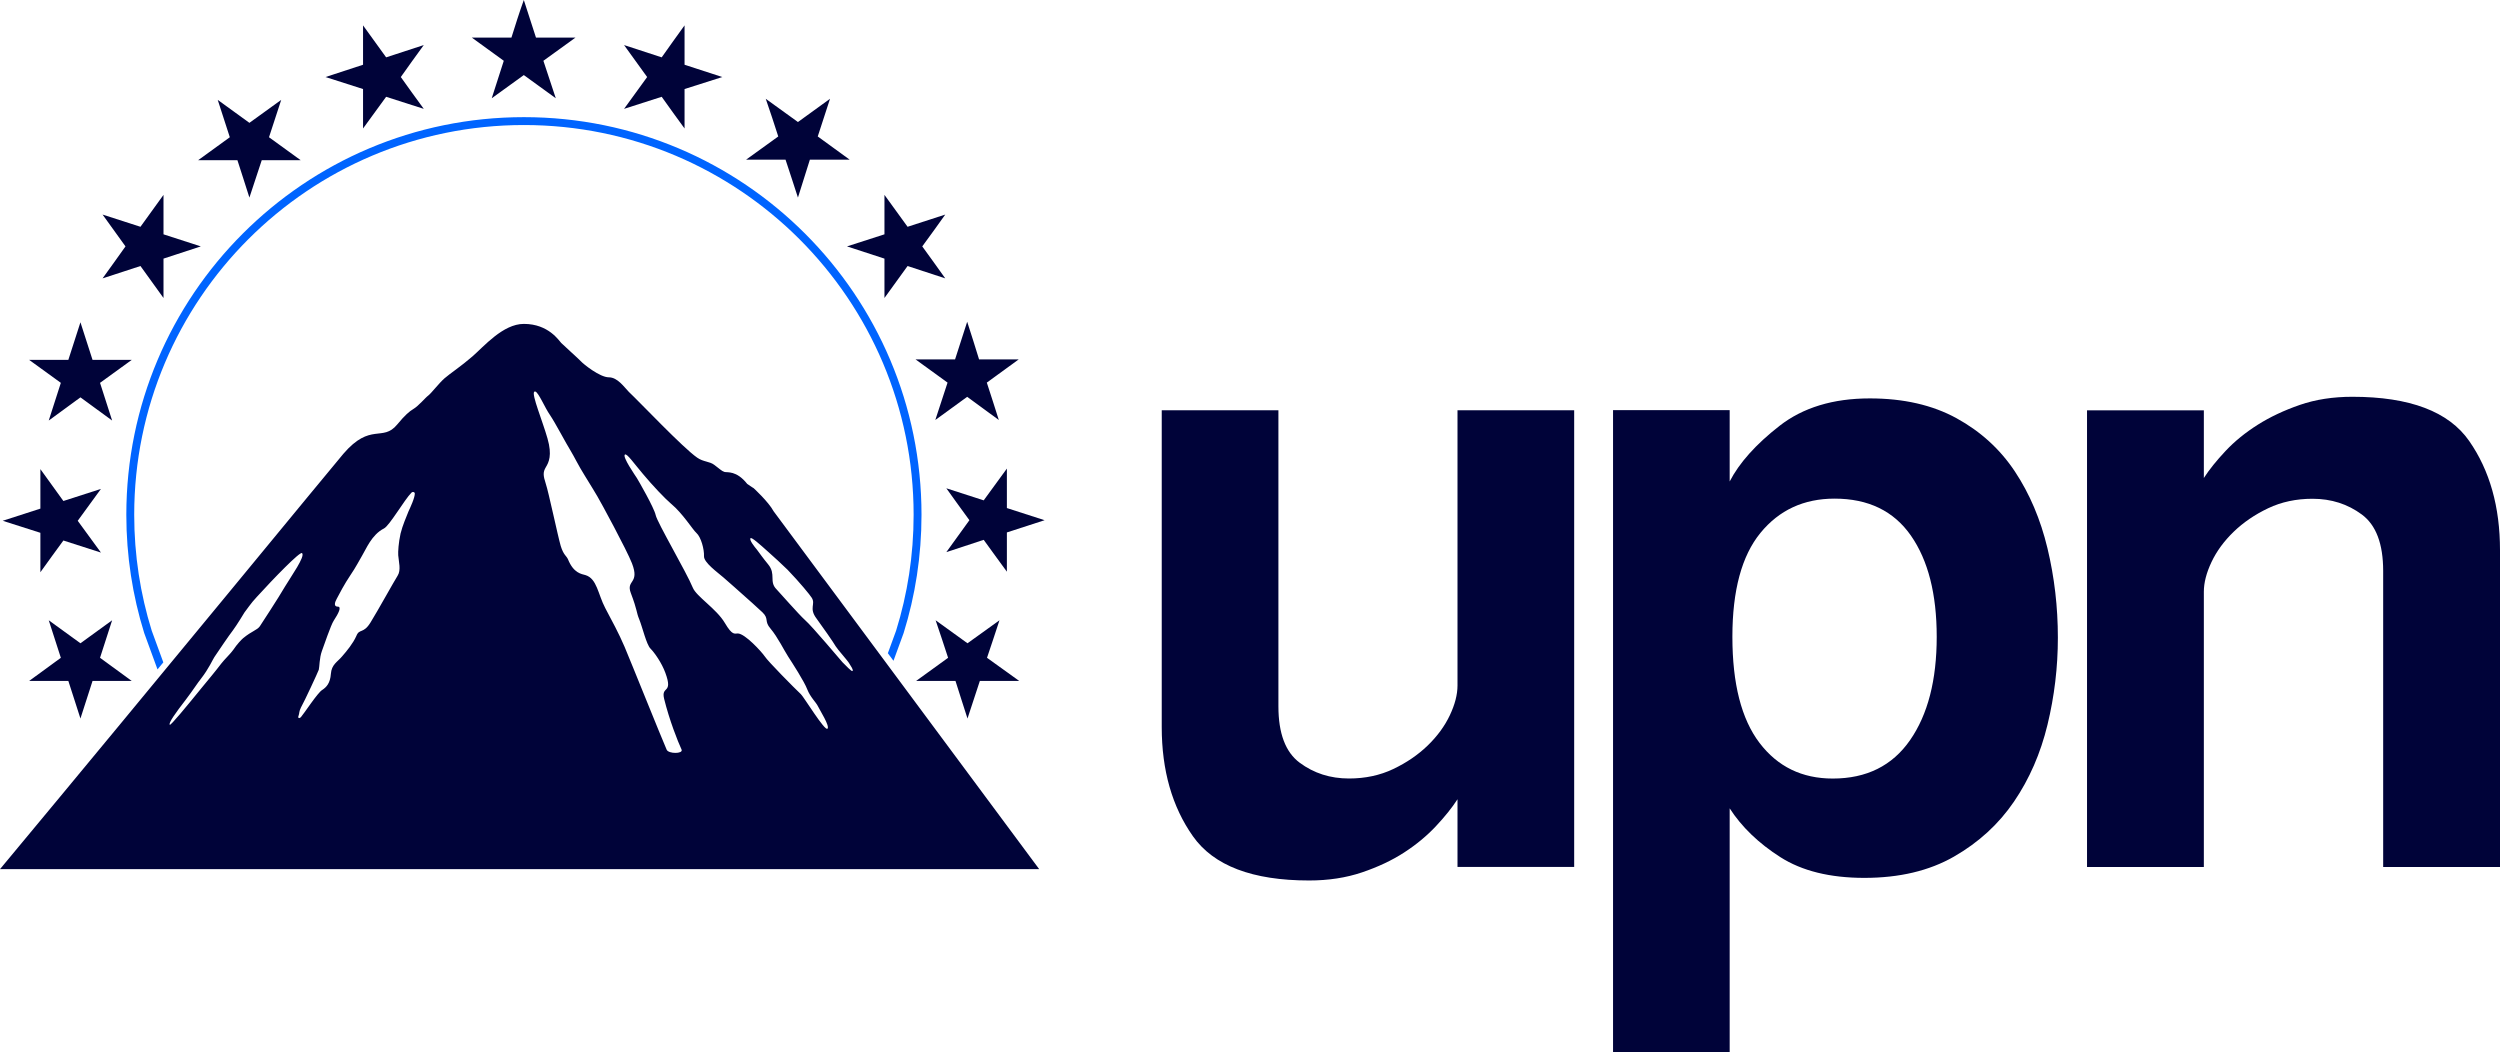
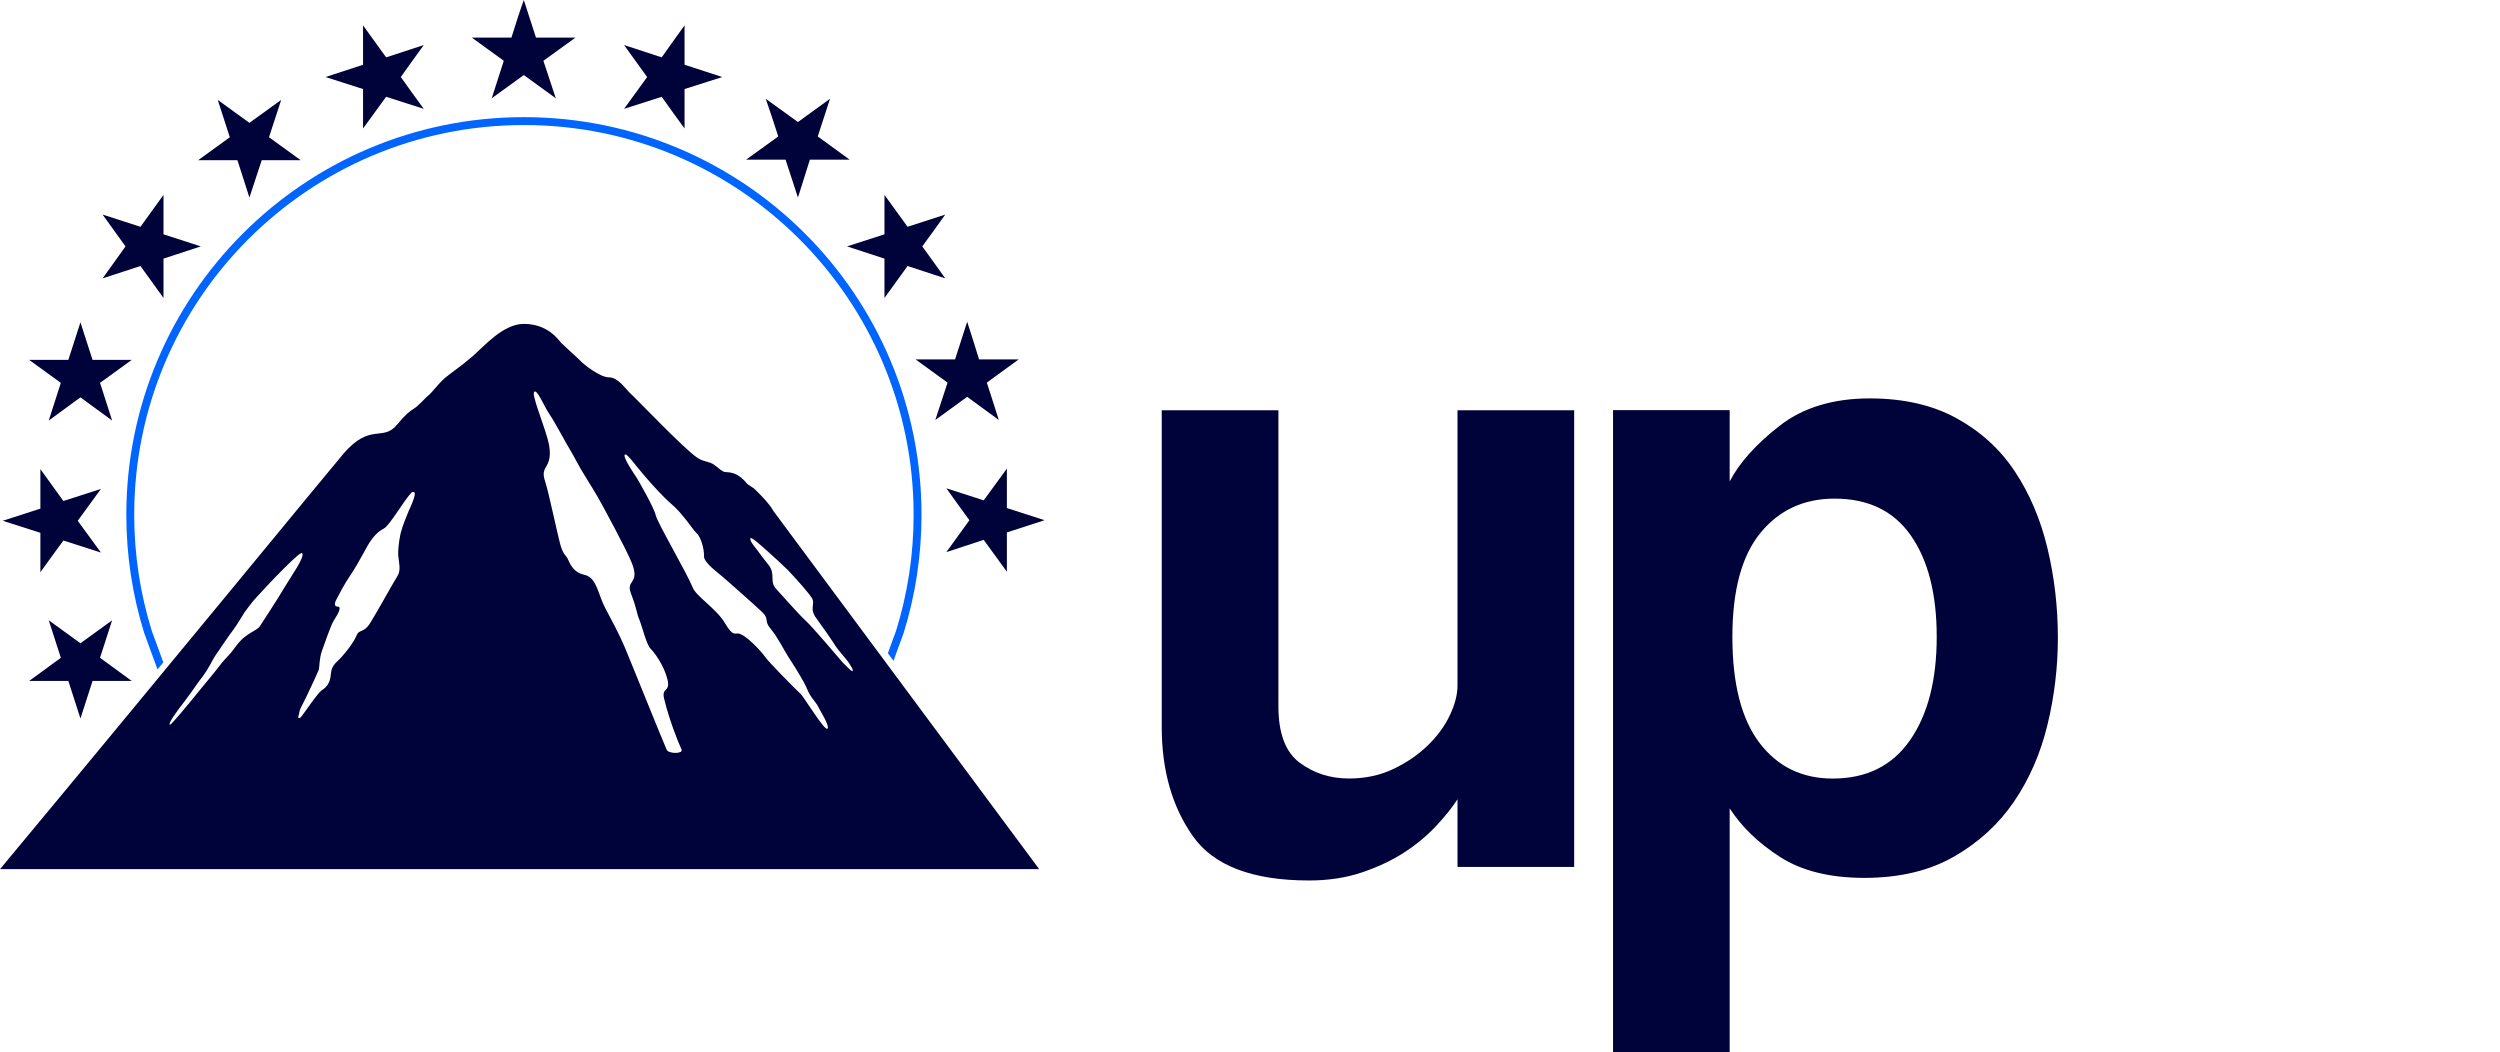
<svg xmlns="http://www.w3.org/2000/svg" width="4631" height="1949" xml:space="preserve" overflow="hidden">
  <defs>
    <clipPath id="clip0">
      <rect x="157" y="1000" width="4631" height="1949" />
    </clipPath>
  </defs>
  <g clip-path="url(#clip0)" transform="translate(-157 -1000)">
    <path d="M1127.5 1217C1534.26 1217 1864 1546.78 1864 1953.59 1864 2029.86 1852.41 2103.43 1830.89 2172.62L1812.07 2224.05 1801.66 2210.02 1816.93 2168.28C1838.03 2100.46 1849.39 2028.35 1849.39 1953.59 1849.39 1554.85 1526.19 1231.61 1127.5 1231.61 728.812 1231.61 405.612 1554.85 405.612 1953.59 405.612 2028.35 416.975 2100.46 438.067 2168.28L459.541 2226.96 448.768 2240 424.112 2172.62C402.592 2103.43 391 2029.86 391 1953.59 391 1546.78 720.742 1217 1127.5 1217Z" fill="#0064FF" fill-rule="evenodd" />
    <path d="M247.292 2149 306 2191.6 364.708 2149C357.236 2172.3 349.764 2195.33 342.292 2218.5L401 2261.37 328.416 2261.37 306 2331C298.315 2307.57 291.27 2284.53 283.584 2261.37L211 2261.37 269.708 2218.5Z" fill="#000339" fill-rule="evenodd" />
    <path d="M716.489 2024.54C712.559 2021.34 664.262 2071.09 632.616 2105.84 621.344 2117.73 614.311 2129.11 609.864 2134.49 609.864 2134.49 595.799 2157.86 588.56 2167.48 580.907 2177.31 562.189 2205.13 554.122 2217.13 551.226 2221.27 543.883 2238.54 529.508 2256.95 522.476 2265.74 515.133 2277.64 501.172 2296.05 482.453 2320.25 468.181 2340.21 471.594 2342.59 473.352 2343.93 500.965 2310.63 530.336 2274.43 542.642 2259.43 555.88 2243.71 566.946 2229.13 572.427 2221.89 585.044 2209.89 589.181 2203.68 596.42 2192.82 604.383 2184.76 607.486 2182.07 623.929 2168.62 633.03 2167.48 638.304 2160.14 640.683 2156.42 673.26 2106.87 684.946 2086.5 696.322 2067.47 723.004 2030.33 716.489 2024.54ZM1547.33 1996.93C1544.33 1999.93 1554.57 2012.85 1559.22 2018.33 1563.57 2024.12 1570.6 2034.15 1579.91 2045.42 1595.11 2063.82 1580.94 2077.36 1595.53 2091.73 1598.11 2094.31 1637.94 2139.49 1647.55 2147.96 1662.35 2160.89 1714.06 2223.12 1717.68 2226.84 1723.78 2232.42 1734.54 2244.93 1736.3 2242.86 1738.16 2240.69 1733.09 2233.87 1729.99 2228.7 1727.3 2223.74 1708.58 2203.17 1705.17 2197.38 1702.17 2191.8 1678.17 2157.37 1669.69 2146 1654.79 2126.46 1668.34 2119.33 1660.69 2107.34 1657.48 2102.07 1638.45 2078.81 1615.9 2055.44 1604.32 2043.97 1591.6 2032.7 1580.63 2022.78 1562.95 2006.86 1549.5 1994.97 1547.33 1996.93ZM923.387 1911.58C922.212 1911.17 920.661 1911.27 919.163 1912.61 905.934 1925.95 878.649 1973.62 868.313 1978.89 845.266 1990.47 834.827 2017.97 828.006 2028.83 823.045 2037 816.741 2049.92 805.579 2066.26 795.864 2080.53 784.599 2101.62 780.775 2109.17 776.64 2116.51 775.193 2123.75 782.738 2123.75 790.179 2123.75 784.288 2135.85 775.193 2149.7 769.922 2157.66 757.107 2195.71 753.283 2205.95 748.529 2218.98 748.942 2235.32 747.495 2240.69 745.635 2245.86 721.14 2298.8 714.526 2310.48 710.702 2318.14 711.735 2321.03 710.288 2325.06 708.015 2330.34 711.012 2331.78 714.526 2328.27 719.177 2323.31 745.635 2282.77 753.8 2278.12 761.551 2273.06 768.682 2265.71 769.922 2248.24 771.163 2230.77 782.221 2226.11 790.696 2215.88 799.378 2205.85 810.85 2192.2 817.154 2177.93 822.735 2163.76 830.073 2174.83 843.509 2152.8 856.945 2131.09 886.814 2077.01 893.531 2066.47 900.249 2056.02 895.598 2040.72 894.668 2028.52 894.255 2021.8 895.185 2005.67 899.009 1988.3 902.73 1973 909.861 1957.28 913.685 1947.35 916.579 1941.15 925.88 1921.4 925.364 1913.65 925.364 1912.92 924.563 1911.99 923.387 1911.58ZM1314.63 1841.99C1309.15 1845.82 1334.27 1881.59 1336.85 1885.72 1339.54 1890.06 1368.69 1940.61 1371.58 1954.16 1374.27 1967.6 1428.53 2059.81 1440.32 2088.55 1447.03 2105.09 1484.14 2127.62 1499.65 2153.88 1513.91 2178.17 1517.94 2173.21 1523.83 2173.42 1537.17 2173.83 1567.35 2206.81 1573.55 2215.8 1579.34 2224.9 1628.13 2274.21 1640.63 2285.99 1646.21 2291.27 1684.67 2354.53 1689.73 2349.88 1695 2345.54 1675.05 2314.63 1671.95 2307.91 1668.75 2301.19 1657.89 2291.27 1652.42 2277.1 1647.14 2262.84 1624.3 2227.48 1616.96 2216.21 1609.62 2204.95 1597.63 2180.24 1584.3 2164.42 1572.1 2150.36 1582.03 2146.54 1569.42 2134.34 1561.77 2127.1 1538.2 2105.81 1532.93 2101.36 1527.97 2096.71 1508.43 2079.66 1497.27 2069.83 1486.52 2060.43 1460.16 2041.82 1461.09 2030.03 1461.61 2018.04 1455.82 1994.99 1446.93 1987.13 1440.52 1981.65 1421.61 1950.85 1400 1933.07 1388.94 1923.66 1365.89 1899.47 1348.01 1877.97 1331.06 1858.02 1318.45 1839.62 1314.63 1841.99ZM1148.94 1725.38C1148.05 1724.98 1147.26 1725.08 1146.59 1725.78 1141.42 1730.64 1162.19 1780.37 1171.18 1812.22 1180.17 1843.55 1173.46 1856.58 1168.08 1865.48 1162.81 1874.47 1162.81 1880.26 1168.08 1896.29 1172.94 1910.35 1190.51 1993.7 1195.67 2011.28 1200.94 2028.44 1206.21 2029.37 1209.11 2035.99 1219.65 2062.05 1234.22 2063.19 1241.66 2065.36 1262.95 2071.97 1264.6 2100.62 1278.14 2126.37 1290.95 2150.67 1302.83 2172.17 1314 2198.23 1325.16 2224.6 1382.3 2366.89 1391.91 2388.7 1395.22 2396.67 1422.6 2396.67 1419.61 2388.7 1412.37 2372.99 1396.87 2333.69 1387.26 2294.61 1381.06 2269.17 1404.52 2287.06 1389.54 2246.42 1382.61 2227.5 1369.39 2208.99 1361.94 2201.44 1354.5 2194.1 1346.96 2161.63 1341.17 2147.36 1335.28 2133.09 1338.28 2132.26 1325.47 2098.34 1316.27 2073.73 1342.62 2082.01 1327.64 2043.44 1318.03 2018.72 1269.25 1928.76 1263.57 1919.45 1260.78 1914.49 1251.27 1898.98 1239.8 1880.37 1228.74 1862.79 1219.65 1844.07 1214.69 1836.11 1204.56 1819.77 1185.75 1783.37 1175.52 1768.38 1166.3 1755.17 1155.18 1728.18 1148.94 1725.38ZM1127.31 1600C1173.21 1599.9 1192.75 1631.43 1196.58 1635.26 1199.99 1638.87 1228.11 1664 1232.76 1668.96 1237.83 1674.65 1268.22 1698.94 1284.76 1698.94 1301.1 1698.94 1313.09 1717.04 1321.88 1725.93 1341.21 1744.02 1422.05 1829.52 1448.42 1847.72 1460.1 1855.89 1471.37 1854.44 1480.16 1861.16 1489.36 1867.88 1493.6 1872.53 1498.87 1874.19 1504.14 1875.74 1521.09 1870.98 1541.25 1896.52 1550.55 1902.92 1553.03 1904.27 1553.04 1904.27 1553.04 1904.27 1580.33 1929.19 1590.05 1947.08L2082 2610 157 2610C455.063 2251.68 774.503 1862.1 793.074 1840.59 843.628 1781.86 865.545 1819.29 892.735 1786.41 907.415 1768.52 915.893 1761.7 922.199 1757.98 932.744 1751.77 944.737 1736.68 950.526 1732.54 956.419 1727.89 969.962 1710.01 980.404 1700.8 990.638 1691.91 1011.42 1678.27 1032.2 1660.17 1053.18 1641.98 1088.75 1600 1127.31 1600Z" fill="#000339" fill-rule="evenodd" />
    <path d="M231.802 1869C245.934 1888.73 260.28 1908.32 274.412 1928.05L344 1905.65 300.963 1964.7 344 2023.61 274.412 2001.22C260.28 2020.81 245.72 2040.27 231.802 2060L231.802 1986.96 162 1964.7 231.802 1942.17Z" fill="#000339" fill-rule="evenodd" />
    <path d="M306 1597 328.416 1666.66 401 1666.66 342.292 1709.2 364.708 1779 306 1736.06 247.292 1779C254.764 1755.87 262.236 1732.34 269.708 1709.2L211 1666.66 283.584 1666.66C291.27 1643.53 298.315 1620.27 306 1597Z" fill="#000339" fill-rule="evenodd" />
    <path d="M459.87 1361 459.87 1434.07 529 1456.43 459.87 1479.06 459.87 1552C445.574 1532.3 431.492 1512.47 417.197 1492.77L347 1515.66C361.082 1495.96 375.591 1476.27 389.46 1456.43 375.377 1436.73 361.082 1417.17 347 1397.47L417.197 1420.1C431.492 1400.4 445.574 1380.7 459.87 1361Z" fill="#000339" fill-rule="evenodd" />
    <path d="M560.292 1185 619 1227.56 677.921 1185C670.449 1208.07 662.977 1231.01 655.292 1254.22L714 1296.78 641.843 1296.78C634.371 1319.99 626.685 1342.93 619 1366 611.528 1342.93 604.483 1319.99 596.798 1296.78L524 1296.78 582.708 1254.22C575.022 1231.01 567.764 1208.07 560.292 1185Z" fill="#000339" fill-rule="evenodd" />
    <path d="M829.506 1047C843.622 1066.83 858.164 1086.53 872.28 1106.23L942 1083.47C927.671 1103.3 913.342 1122.87 899.441 1142.7 913.342 1162.4 927.671 1181.96 942 1201.66L872.28 1179.3C858.164 1198.87 843.622 1218.43 829.506 1238L829.506 1164.93 760 1142.7 829.506 1119.94Z" fill="#000339" fill-rule="evenodd" />
    <path d="M1127.32 1000C1134.62 1023.13 1142.34 1046.53 1149.85 1069.66L1223 1069.66 1163.58 1112.6C1171.3 1135.87 1179.02 1158.87 1186.53 1182L1127.32 1139.06 1067.9 1182C1075.19 1158.87 1082.7 1135.6 1090.21 1112.6L1031 1069.66 1104.37 1069.66C1111.66 1046.53 1118.96 1023.13 1127.32 1000Z" fill="#000339" fill-rule="evenodd" />
    <path d="M1425.07 1047 1425.07 1119.94 1495 1142.7 1425.07 1164.93 1425.07 1238C1410.95 1218.43 1396.41 1198.87 1382.72 1179.3L1313 1201.66C1327.54 1182.1 1341.23 1162.27 1355.77 1142.7 1341.44 1122.87 1327.12 1103.3 1313 1083.47L1382.72 1106.23C1396.41 1086.53 1410.95 1066.83 1425.07 1047Z" fill="#000339" fill-rule="evenodd" />
    <path d="M1575.47 1183 1635.11 1226.04 1694.53 1183C1686.81 1206.39 1679.51 1229.52 1671.79 1252.78L1731 1295.82 1657.2 1295.82C1649.91 1319.35 1642.62 1342.61 1635.11 1366 1627.81 1342.61 1619.66 1319.35 1612.15 1295.82L1539 1295.82 1598.64 1252.78C1591.13 1229.52 1583.62 1206.39 1575.47 1183Z" fill="#000339" fill-rule="evenodd" />
    <path d="M1795.37 1361C1809.93 1380.7 1823.64 1400.4 1838.2 1420.1L1908 1397.47C1894.08 1417.3 1879.74 1436.73 1865.39 1456.43 1879.74 1476.27 1894.08 1495.96 1908 1515.66L1838.2 1492.77C1823.85 1512.47 1809.72 1532.3 1795.37 1552L1795.37 1479.06 1726 1456.43 1795.37 1434.07Z" fill="#000339" fill-rule="evenodd" />
    <path d="M1948.61 1596C1956.09 1619.13 1963.58 1642.66 1970.64 1665.8L2044 1665.8 1984.97 1708.74C1992.67 1731.6 1999.73 1755.13 2007.21 1778L1948.61 1735.06 1889.57 1778C1897.06 1754.87 1904.76 1731.87 1912.25 1708.74L1853 1665.8 1926.15 1665.8C1933.42 1642.66 1941.12 1619.13 1948.61 1596Z" fill="#000339" fill-rule="evenodd" />
    <path d="M2022.15 1868 2022.15 1941.12 2092 1963.63 2022.15 1986.28 2022.15 2059C2007.84 2039.29 1993.31 2019.71 1979.21 2000L1910 2022.77C1924.31 2003.06 1938.41 1983.35 1952.72 1963.63 1938.2 1943.92 1924.1 1924.07 1910 1904.49L1979.21 1926.87Z" fill="#000339" fill-rule="evenodd" />
-     <path d="M1890.15 2149 1949.18 2191.6 2008.43 2149C2000.73 2172.3 1993.24 2195.33 1985.33 2218.5L2045 2261.37 1972.06 2261.37C1964.58 2284.53 1956.88 2307.57 1949.18 2331 1941.48 2307.57 1934.42 2284.53 1926.94 2261.37L1854 2261.37 1913.25 2218.5C1905.97 2195.33 1897.85 2172.3 1890.15 2149Z" fill="#000339" fill-rule="evenodd" />
-     <path d="M4514.55 1735C4620.8 1735 4692.93 1762.31 4730.96 1816.92 4768.99 1871.53 4788 1938.96 4788 2019.2L4788 2606 4571.59 2606 4571.59 2057.65C4571.59 2007.5 4558.44 1972.67 4532.16 1953.17 4505.88 1933.66 4475.4 1923.91 4440.73 1923.91 4410.53 1923.91 4383.13 1929.76 4358.53 1941.46 4333.92 1953.17 4312.67 1967.66 4294.78 1984.93 4276.88 2002.21 4263.18 2020.87 4253.67 2040.94 4244.17 2061 4239.41 2079.39 4239.41 2096.11L4239.41 2606 4023 2606 4023 1760.08 4239.41 1760.08 4239.41 1885.46C4249.48 1869.86 4262.9 1853.14 4279.68 1835.31 4296.45 1817.47 4316.31 1801.31 4339.23 1786.82 4362.16 1772.34 4388.16 1760.08 4417.24 1750.05 4446.32 1740.01 4478.76 1735 4514.55 1735Z" fill="#000339" fill-rule="evenodd" />
    <path d="M3620.64 1738C3683.17 1738 3736.76 1750.27 3781.42 1774.8 3826.08 1799.33 3862.09 1832.23 3889.45 1873.48 3916.8 1914.74 3936.9 1962.14 3949.74 2015.66 3962.58 2069.19 3969 2124.38 3969 2181.25 3969 2235.89 3962.58 2289.7 3949.74 2342.66 3936.9 2395.63 3916.24 2443.02 3887.77 2484.84 3859.3 2526.66 3822.18 2560.67 3776.4 2586.87 3730.62 2613.08 3675.35 2626.18 3610.59 2626.18 3546.95 2626.18 3495.03 2613.35 3454.84 2587.71 3414.64 2562.06 3383.38 2531.95 3361.05 2497.38L3361.05 2949 3145 2949 3145 1759.74 3361.05 1759.74 3361.05 1891.88C3378.91 1857.31 3409.62 1823.03 3453.16 1789.02 3496.71 1755.01 3552.53 1738 3620.64 1738ZM3555.33 1923.66C3498.38 1923.66 3452.6 1944.85 3417.99 1987.22 3383.38 2029.6 3366.07 2093.72 3366.07 2179.58 3366.07 2266.56 3382.82 2332.07 3416.32 2376.12 3449.81 2420.16 3495.03 2442.19 3551.98 2442.19 3614.5 2442.19 3662.23 2418.49 3695.17 2371.1 3728.11 2323.71 3744.58 2259.87 3744.58 2179.58 3744.58 2100.41 3728.67 2037.96 3696.85 1992.24 3665.02 1946.52 3617.85 1923.66 3555.33 1923.66Z" fill="#000339" fill-rule="evenodd" />
    <path d="M2309 1760 2525.13 1760 2525.13 2308.35C2525.13 2358.5 2538.26 2393.33 2564.5 2412.83 2590.75 2432.34 2621.19 2442.09 2655.82 2442.09 2685.97 2442.09 2713.34 2436.24 2737.91 2424.53 2762.49 2412.83 2783.71 2398.34 2801.58 2381.07 2819.45 2363.79 2833.13 2345.12 2842.63 2325.06 2852.12 2305 2856.87 2286.61 2856.87 2269.89L2856.87 1760 3073 1760 3073 2605.92 2856.87 2605.92 2856.87 2480.54C2846.81 2496.14 2833.41 2512.86 2816.66 2530.69 2799.9 2548.52 2780.36 2564.69 2758.02 2579.17 2735.68 2593.66 2709.71 2605.92 2680.11 2615.95 2650.51 2625.98 2617.84 2631 2582.1 2631 2477.1 2631 2405.34 2603.69 2366.8 2549.08 2328.27 2494.47 2309 2427.04 2309 2346.8L2309 1760Z" fill="#000339" fill-rule="evenodd" />
  </g>
</svg>